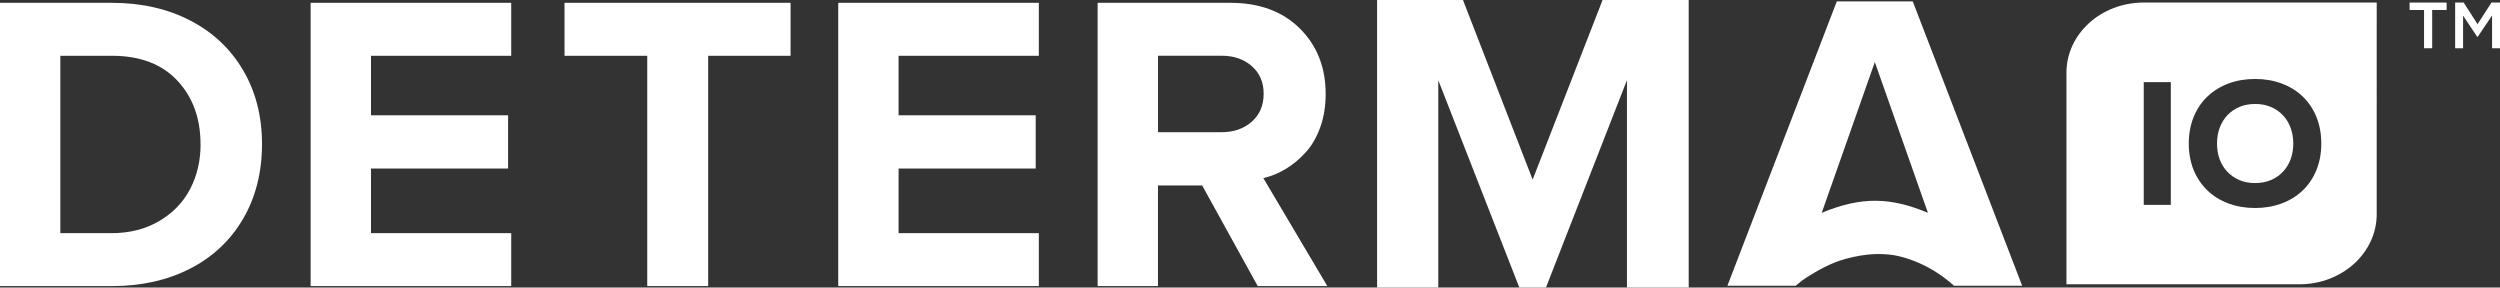
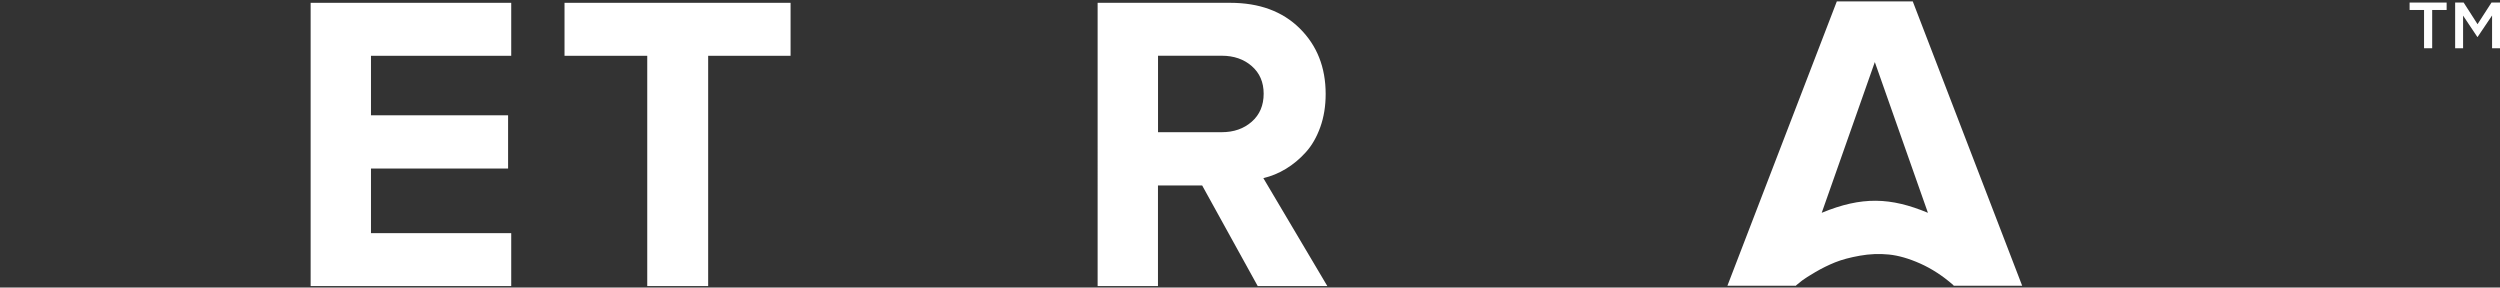
<svg xmlns="http://www.w3.org/2000/svg" id="_图层_2" data-name="图层 2" viewBox="0 0 390.73 44.94">
  <rect x="0" y="0" width="390.73" height="44.94" fill="#333333" stroke="none" />
  <defs>
    <style>      .cls-1 {        fill: #FFF;      }      .cls-2 {        fill: #FFF;      }    </style>
  </defs>
  <g id="vector">
    <g>
-       <path class="cls-2" d="M31.34,22.53c0-4.04-1.21-7.36-3.63-9.94-2.42-2.58-5.82-3.87-10.18-3.87h-8.1v27.72h8.01c2.83,0,5.32-.64,7.46-1.9,2.14-1.27,3.75-2.94,4.83-5.03,1.08-2.08,1.62-4.41,1.62-6.97M0,44.71V.44h17.44c4.6,0,8.68.91,12.24,2.74,3.56,1.83,6.32,4.42,8.3,7.77,1.98,3.35,2.97,7.21,2.97,11.58s-.99,8.32-2.97,11.69c-1.98,3.37-4.74,5.96-8.28,7.77-3.54,1.81-7.6,2.72-12.17,2.72H0Z" />
      <polygon class="cls-2" points="48.55 44.71 48.55 .44 79.9 .44 79.9 8.72 57.98 8.72 57.98 18.02 79.41 18.02 79.41 26.34 57.98 26.34 57.98 36.44 79.9 36.44 79.9 44.71 48.55 44.71" />
      <polygon class="cls-2" points="101.16 44.71 101.16 8.72 88.23 8.72 88.23 .44 123.56 .44 123.56 8.72 110.68 8.72 110.68 44.71 101.16 44.71" />
-       <polygon class="cls-2" points="131.01 44.71 131.01 .44 162.36 .44 162.36 8.72 140.44 8.72 140.44 18.02 161.87 18.02 161.87 26.34 140.44 26.34 140.44 36.44 162.36 36.44 162.36 44.71 131.01 44.71" />
      <path class="cls-2" d="M197.5,14.65c0-1.8-.62-3.24-1.86-4.32-1.24-1.08-2.8-1.62-4.69-1.62h-9.96v11.95h9.96c1.89,0,3.45-.55,4.69-1.64,1.24-1.09,1.86-2.55,1.86-4.38M196.57,44.71l-8.68-15.72h-6.91v15.72h-9.43V.44h20.72c4.55,0,8.17,1.33,10.87,4,2.7,2.67,4.05,6.09,4.05,10.25,0,1.89-.28,3.62-.84,5.18-.56,1.56-1.31,2.87-2.26,3.92-.95,1.05-1.98,1.91-3.1,2.59-1.12.68-2.3,1.17-3.54,1.46l10,16.87h-10.89Z" />
-       <polygon class="cls-2" points="254.28 44.94 254.28 12.53 241.62 44.94 237.46 44.94 224.79 12.53 224.79 44.94 215.23 44.94 215.23 0 228.65 0 239.54 28.07 250.47 0 263.93 0 263.93 44.94 254.28 44.94" />
      <path class="cls-2" d="M284.72,33.26c6.29-2.6,10.78-2.42,16.6,0l-8.3-23.56-8.3,23.56ZM316.06,44.66h-10.72l-.04-.09c-1.65-1.45-3.38-2.57-5.16-3.37-1.79-.8-3.43-1.27-4.92-1.42-1.49-.15-3-.09-4.52.18-1.52.27-2.81.61-3.88,1.04-1.06.43-2.1.94-3.1,1.53-1,.59-1.69,1.02-2.06,1.31s-.67.52-.91.73l-.05.09h-10.72L287.08.22h11.87l17.1,44.44Z" />
      <g>
-         <path class="cls-1" d="M356.79,18c-.52-.55-1.15-.98-1.88-1.29-.73-.31-1.55-.46-2.45-.46s-1.72.15-2.45.46c-.73.31-1.36.74-1.88,1.29-.52.55-.93,1.21-1.21,1.97-.28.76-.42,1.58-.42,2.46s.14,1.73.42,2.48c.28.75.68,1.4,1.21,1.95.52.55,1.15.98,1.88,1.29.73.31,1.55.46,2.45.46s1.72-.15,2.45-.46c.73-.31,1.36-.74,1.88-1.29.52-.55.93-1.2,1.21-1.95.28-.75.42-1.58.42-2.48s-.14-1.71-.42-2.46c-.28-.76-.68-1.42-1.21-1.97Z" />
-         <path class="cls-1" d="M335.04.4c-6.67,0-12.07,4.9-12.07,10.96v33.07h36.42c6.67,0,12.07-4.91,12.07-10.96V.4h-36.42ZM339.28,32.02h-4.23V12.84h4.23v19.18ZM362.03,26.6c-.51,1.24-1.23,2.31-2.15,3.18-.92.88-2.02,1.55-3.28,2.02-1.27.47-2.65.71-4.15.71s-2.88-.24-4.15-.71c-1.27-.47-2.36-1.14-3.28-2.02-.92-.88-1.64-1.94-2.16-3.18-.51-1.25-.77-2.64-.77-4.17s.26-2.93.77-4.17c.52-1.25,1.23-2.31,2.16-3.19.92-.87,2.01-1.55,3.28-2.02,1.26-.47,2.65-.71,4.15-.71s2.88.24,4.15.71c1.26.47,2.36,1.14,3.28,2.02.92.88,1.64,1.94,2.15,3.19.51,1.24.77,2.64.77,4.17s-.26,2.93-.77,4.17Z" />
-       </g>
+         </g>
      <polygon class="cls-2" points="378.86 1.56 376.6 1.56 376.6 .4 382.39 .4 382.39 1.56 380.13 1.56 380.13 7.54 378.86 7.54 378.86 1.56" />
      <polygon class="cls-2" points="383.72 .4 385.05 .4 387.22 3.78 389.4 .4 390.73 .4 390.73 7.54 389.49 7.54 389.49 2.42 387.23 5.78 387.19 5.78 384.96 2.44 384.96 7.54 383.72 7.54 383.72 .4" />
    </g>
  </g>
</svg>